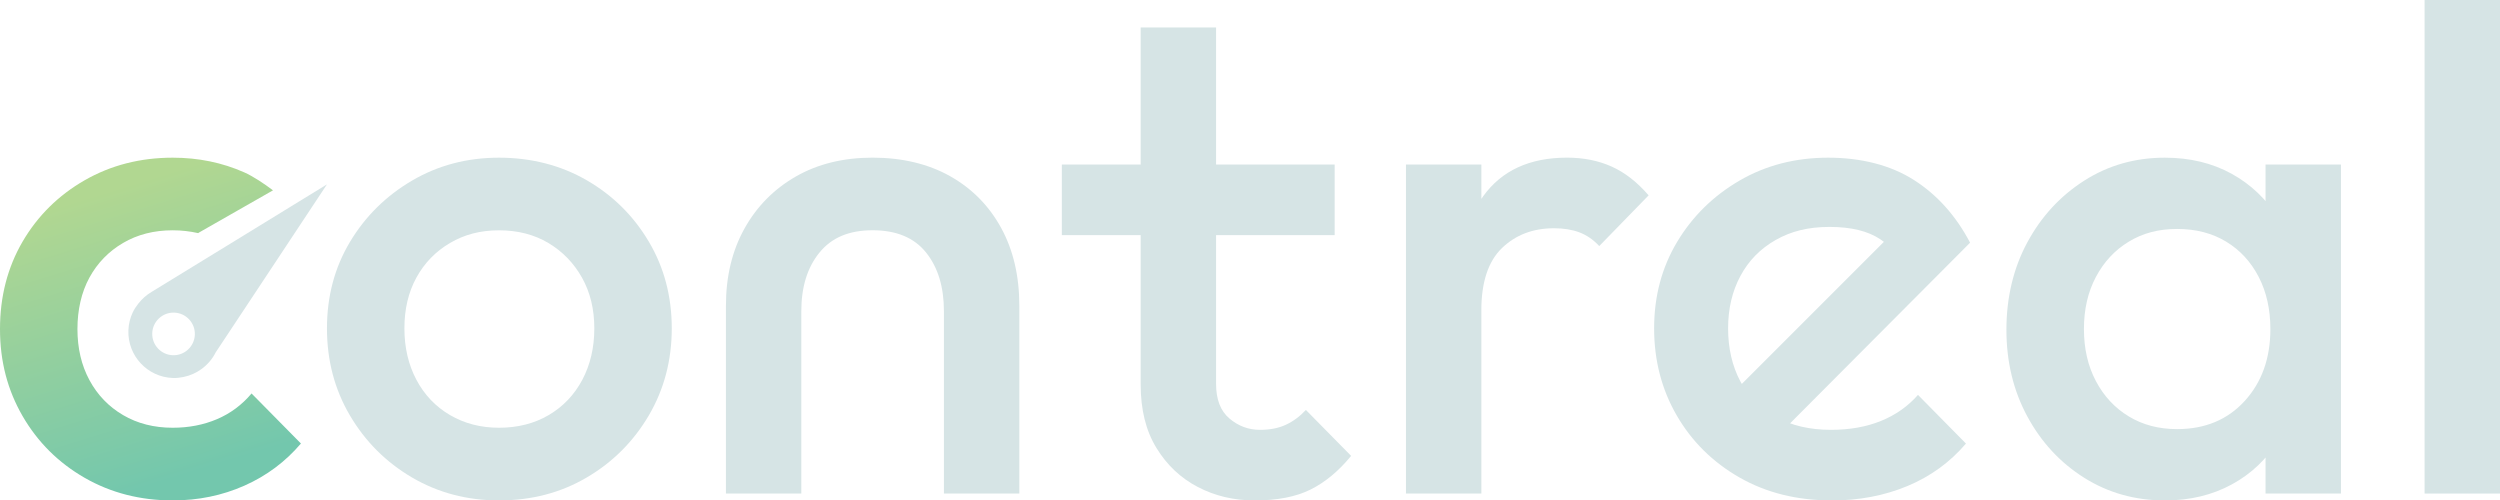
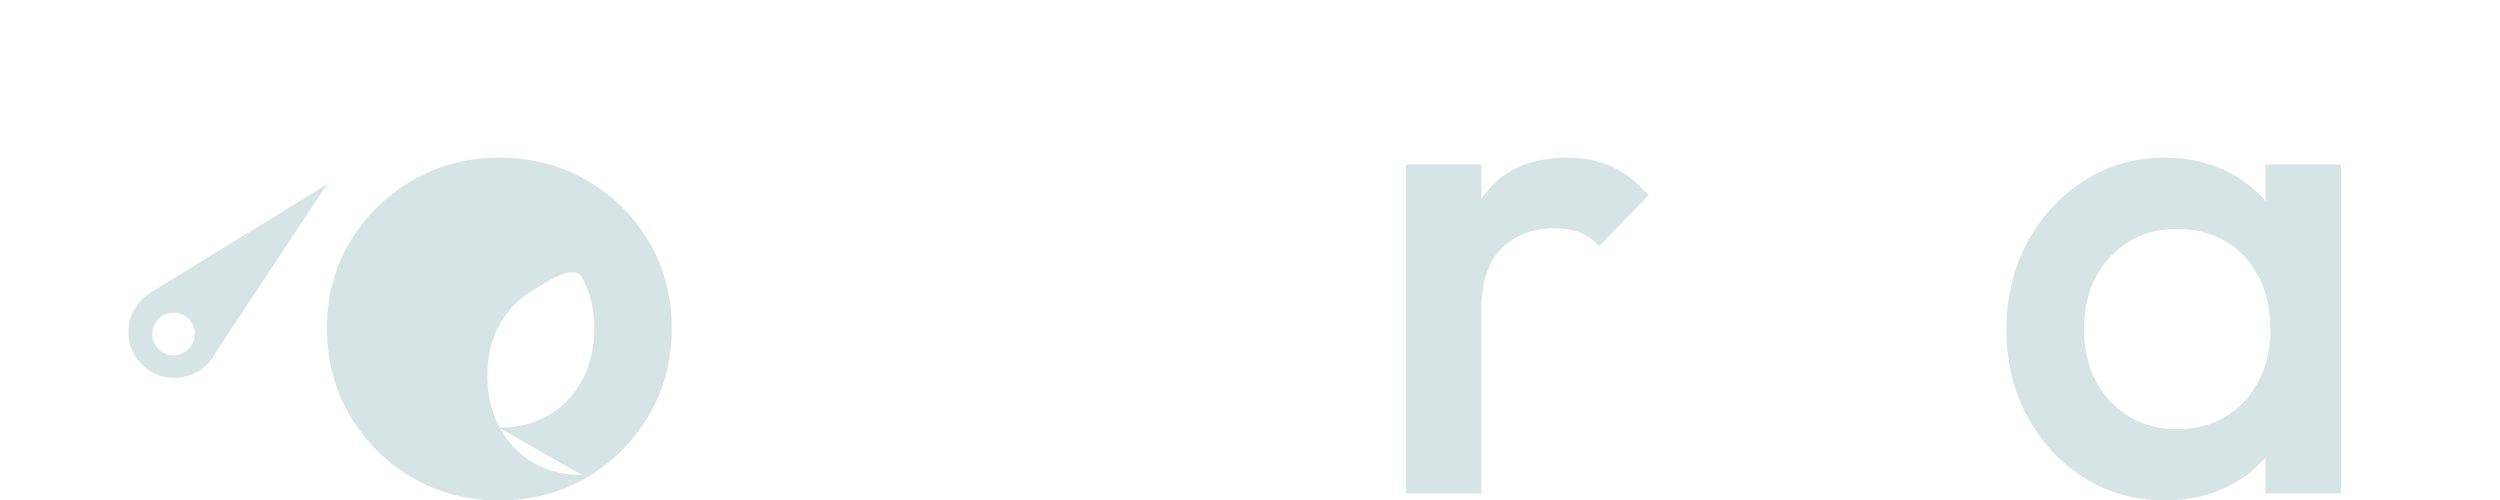
<svg xmlns="http://www.w3.org/2000/svg" id="Layer_2" data-name="Layer 2" viewBox="0 0 786.4 157.41">
  <defs>
    <style>      .cls-1 {        fill: url(#linear-gradient);      }      .cls-2 {        fill: #d6e4e5;      }    </style>
    <linearGradient id="linear-gradient" x1="62.76" y1="150.13" x2="34.76" y2="59.7" gradientUnits="userSpaceOnUse">
      <stop offset=".02" stop-color="#73c7ad" />
      <stop offset="1" stop-color="#b1d791" />
    </linearGradient>
  </defs>
  <g id="Layer_1-2" data-name="Layer 1">
    <g>
-       <path class="cls-1" d="M85.71,59.98l.16-.11c-2.84-2.14-6.25-4.41-9.01-5.64-6.97-3.09-14.48-4.63-22.53-4.63-10.21,0-19.44,2.37-27.71,7.11-8.27,4.75-14.77,11.18-19.52,19.3C2.37,84.13,0,93.3,0,103.5s2.37,19.19,7.11,27.39c4.75,8.19,11.25,14.66,19.52,19.41,8.26,4.74,17.5,7.11,27.71,7.11,8.05,0,15.56-1.55,22.53-4.64,6.97-3.09,12.9-7.51,17.79-13.26l-15.53-15.74c-3.02,3.59-6.65,6.29-10.89,8.09-4.24,1.8-8.88,2.69-13.91,2.69-5.89,0-11.1-1.33-15.63-3.99s-8.05-6.32-10.57-11c-2.52-4.67-3.77-10.03-3.77-16.07s1.26-11.57,3.77-16.17c2.51-4.6,6.04-8.23,10.57-10.89,4.53-2.66,9.74-3.99,15.63-3.99,2.8,0,5.46,.32,8,.89l.35-.23,23.02-13.13Z" />
-       <path class="cls-2" d="M156.98,157.41c-10.07,0-19.19-2.41-27.39-7.22-8.19-4.81-14.7-11.32-19.52-19.51s-7.22-17.32-7.22-27.39,2.41-19.12,7.22-27.17c4.82-8.05,11.32-14.48,19.52-19.3,8.19-4.81,17.32-7.22,27.39-7.22s19.41,2.37,27.6,7.11,14.7,11.18,19.51,19.3c4.82,8.12,7.22,17.22,7.22,27.28s-2.41,19.19-7.22,27.39c-4.82,8.19-11.32,14.7-19.51,19.51-8.19,4.82-17.39,7.22-27.6,7.22Zm0-22.86c5.89,0,11.1-1.33,15.63-3.99s8.05-6.36,10.57-11.1c2.51-4.74,3.77-10.14,3.77-16.17s-1.29-11.35-3.88-15.96c-2.59-4.6-6.11-8.23-10.57-10.89-4.46-2.66-9.63-3.99-15.53-3.99s-10.89,1.33-15.42,3.99c-4.53,2.66-8.05,6.29-10.57,10.89-2.52,4.6-3.77,9.92-3.77,15.96s1.26,11.43,3.77,16.17c2.51,4.74,6.04,8.45,10.57,11.1s9.67,3.99,15.42,3.99Z" />
-       <path class="cls-2" d="M228.35,155.25v-59.08c0-9.2,1.94-17.28,5.82-24.26,3.88-6.97,9.27-12.43,16.17-16.39,6.9-3.95,14.95-5.93,24.15-5.93s17.46,1.94,24.36,5.82c6.9,3.88,12.25,9.31,16.07,16.28,3.81,6.97,5.72,15.13,5.72,24.47v59.08h-23.72v-57.36c0-7.62-1.87-13.76-5.61-18.44-3.74-4.67-9.35-7.01-16.82-7.01s-12.9,2.34-16.71,7.01c-3.81,4.67-5.72,10.82-5.72,18.44v57.36h-23.72Z" />
-       <path class="cls-2" d="M334.01,73.96v-22.21h85.82v22.21h-85.82Zm60.59,83.45c-6.47,0-12.4-1.4-17.79-4.21-5.39-2.8-9.74-6.9-13.04-12.29-3.31-5.39-4.96-12.04-4.96-19.95V8.63h23.72V120.76c0,4.89,1.4,8.52,4.21,10.89,2.8,2.37,6,3.56,9.6,3.56,3.16,0,5.89-.54,8.19-1.62,2.3-1.08,4.38-2.62,6.25-4.64l14.23,14.45c-3.88,4.74-8.12,8.27-12.72,10.57s-10.5,3.45-17.68,3.45Z" />
+       <path class="cls-2" d="M156.98,157.41c-10.07,0-19.19-2.41-27.39-7.22-8.19-4.81-14.7-11.32-19.52-19.51s-7.22-17.32-7.22-27.39,2.41-19.12,7.22-27.17c4.82-8.05,11.32-14.48,19.52-19.3,8.19-4.81,17.32-7.22,27.39-7.22s19.41,2.37,27.6,7.11,14.7,11.18,19.51,19.3c4.82,8.12,7.22,17.22,7.22,27.28s-2.41,19.19-7.22,27.39c-4.82,8.19-11.32,14.7-19.51,19.51-8.19,4.82-17.39,7.22-27.6,7.22Zm0-22.86c5.89,0,11.1-1.33,15.63-3.99s8.05-6.36,10.57-11.1c2.51-4.74,3.77-10.14,3.77-16.17s-1.29-11.35-3.88-15.96s-10.89,1.33-15.42,3.99c-4.53,2.66-8.05,6.29-10.57,10.89-2.52,4.6-3.77,9.92-3.77,15.96s1.26,11.43,3.77,16.17c2.51,4.74,6.04,8.45,10.57,11.1s9.67,3.99,15.42,3.99Z" />
      <path class="cls-2" d="M442.26,155.25V51.75h23.72v103.5h-23.72Zm23.72-57.57l-8.19-4.1c0-13.08,2.91-23.68,8.73-31.81,5.82-8.12,14.63-12.18,26.41-12.18,5.18,0,9.85,.93,14.02,2.8,4.17,1.87,8.05,4.89,11.64,9.06l-15.53,15.95c-1.87-2.01-3.96-3.45-6.25-4.31s-4.96-1.29-7.98-1.29c-6.61,0-12.08,2.08-16.39,6.25-4.31,4.17-6.47,10.71-6.47,19.62Z" />
-       <path class="cls-2" d="M576.16,157.41c-10.92,0-20.59-2.41-29-7.22-8.41-4.81-14.99-11.32-19.73-19.51-4.74-8.19-7.11-17.32-7.11-27.39s2.41-19.12,7.22-27.17c4.82-8.05,11.35-14.48,19.62-19.3,8.26-4.81,17.57-7.22,27.92-7.22s19.62,2.34,26.95,7.01c7.33,4.67,13.22,11.25,17.68,19.73l-60.59,60.81-13.8-13.8,54.77-54.77,.43,17.46c-2.16-4.6-5.18-8.19-9.06-10.78s-9.2-3.88-15.96-3.88-12.11,1.37-16.93,4.1c-4.82,2.73-8.52,6.51-11.1,11.32-2.59,4.82-3.88,10.32-3.88,16.5s1.29,11.89,3.88,16.71c2.59,4.82,6.32,8.55,11.22,11.21,4.88,2.66,10.63,3.99,17.25,3.99,5.89,0,11.14-.93,15.74-2.8,4.6-1.87,8.48-4.6,11.64-8.19l15.09,15.31c-5.03,5.89-11.18,10.35-18.44,13.37-7.26,3.02-15.2,4.53-23.83,4.53Z" />
      <path class="cls-2" d="M91.38,65.03l-1.92,1.18-2.31,1.42-3.62,2.22-12.7,7.79-3.58,2.19-19.6,12.01h.01c-1.61,.94-2.99,2.19-4.13,3.64-.69,.87-1.31,1.8-1.79,2.82-.8,1.71-1.28,3.6-1.35,5.61-.28,8,5.98,14.71,13.98,14.99,1.15,.04,2.25-.09,3.33-.31,2.11-.42,4.06-1.31,5.74-2.54,1.84-1.35,3.37-3.12,4.4-5.19l11.41-17.22,10.78-16.28,2.11-3.19,.53-.8,1.37-2.07,1.36-2.05,7.45-11.25-11.47,7.03Zm-37.02,46.71c-3.7-.13-6.6-3.23-6.47-6.93,.13-3.7,3.23-6.6,6.93-6.47,3.7,.13,6.6,3.23,6.47,6.93-.13,3.7-3.23,6.6-6.93,6.47Z" />
      <path class="cls-2" d="M680.96,157.41c-9.35,0-17.79-2.37-25.34-7.11-7.55-4.75-13.51-11.18-17.9-19.3-4.39-8.12-6.58-17.21-6.58-27.28s2.19-19.37,6.58-27.49c4.38-8.12,10.35-14.59,17.9-19.41,7.55-4.81,15.99-7.22,25.34-7.22,7.9,0,14.91,1.69,21.03,5.06,6.11,3.38,10.96,8.02,14.55,13.91,3.59,5.89,5.39,12.58,5.39,20.05v29.76c0,7.48-1.76,14.16-5.29,20.06-3.52,5.89-8.37,10.53-14.55,13.91-6.18,3.38-13.23,5.07-21.13,5.07Zm3.88-22.43c8.77,0,15.85-2.94,21.24-8.84,5.39-5.89,8.09-13.44,8.09-22.64,0-6.18-1.22-11.64-3.67-16.39-2.45-4.74-5.86-8.44-10.24-11.1-4.39-2.66-9.52-3.99-15.42-3.99s-10.82,1.33-15.2,3.99c-4.39,2.66-7.84,6.36-10.35,11.1-2.52,4.74-3.77,10.21-3.77,16.39s1.26,11.64,3.77,16.39c2.51,4.74,5.96,8.45,10.35,11.1,4.38,2.66,9.45,3.99,15.2,3.99Zm27.81,20.27v-27.82l4.1-25.23-4.1-25.01v-25.44h23.72v103.5h-23.72Z" />
-       <path class="cls-2" d="M762.68,155.25V0h23.72V155.25h-23.72Z" />
    </g>
  </g>
</svg>